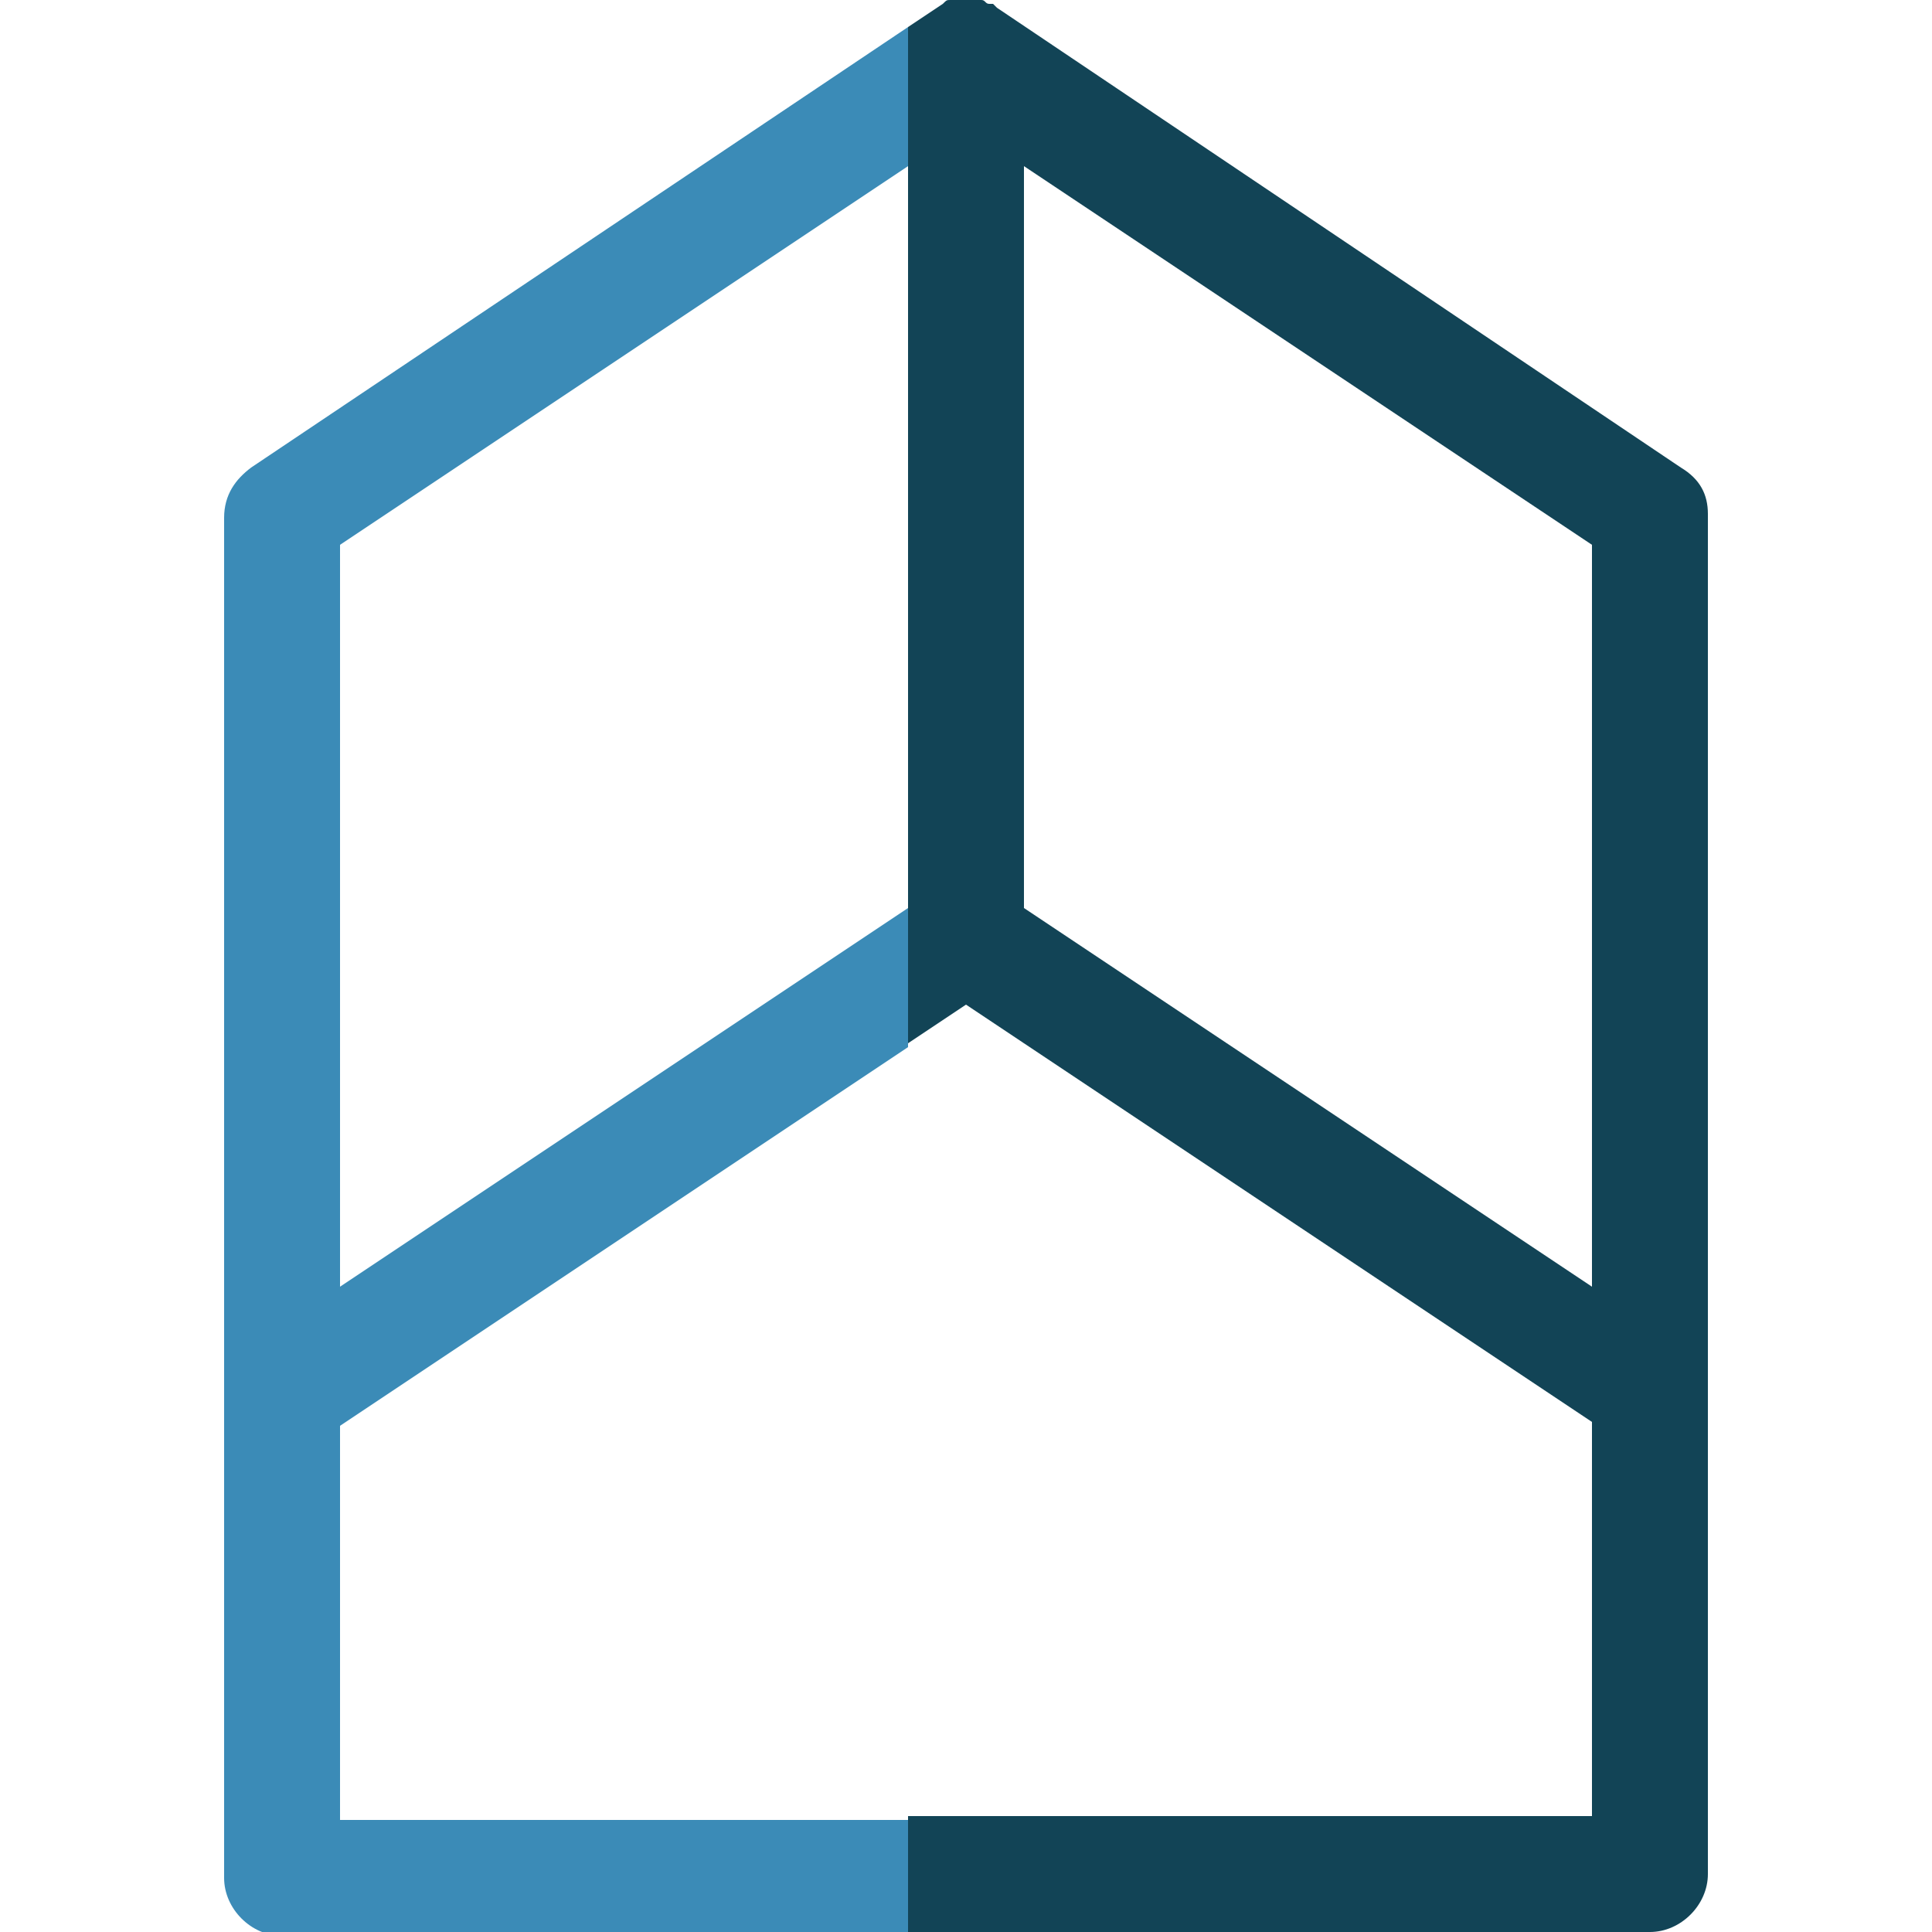
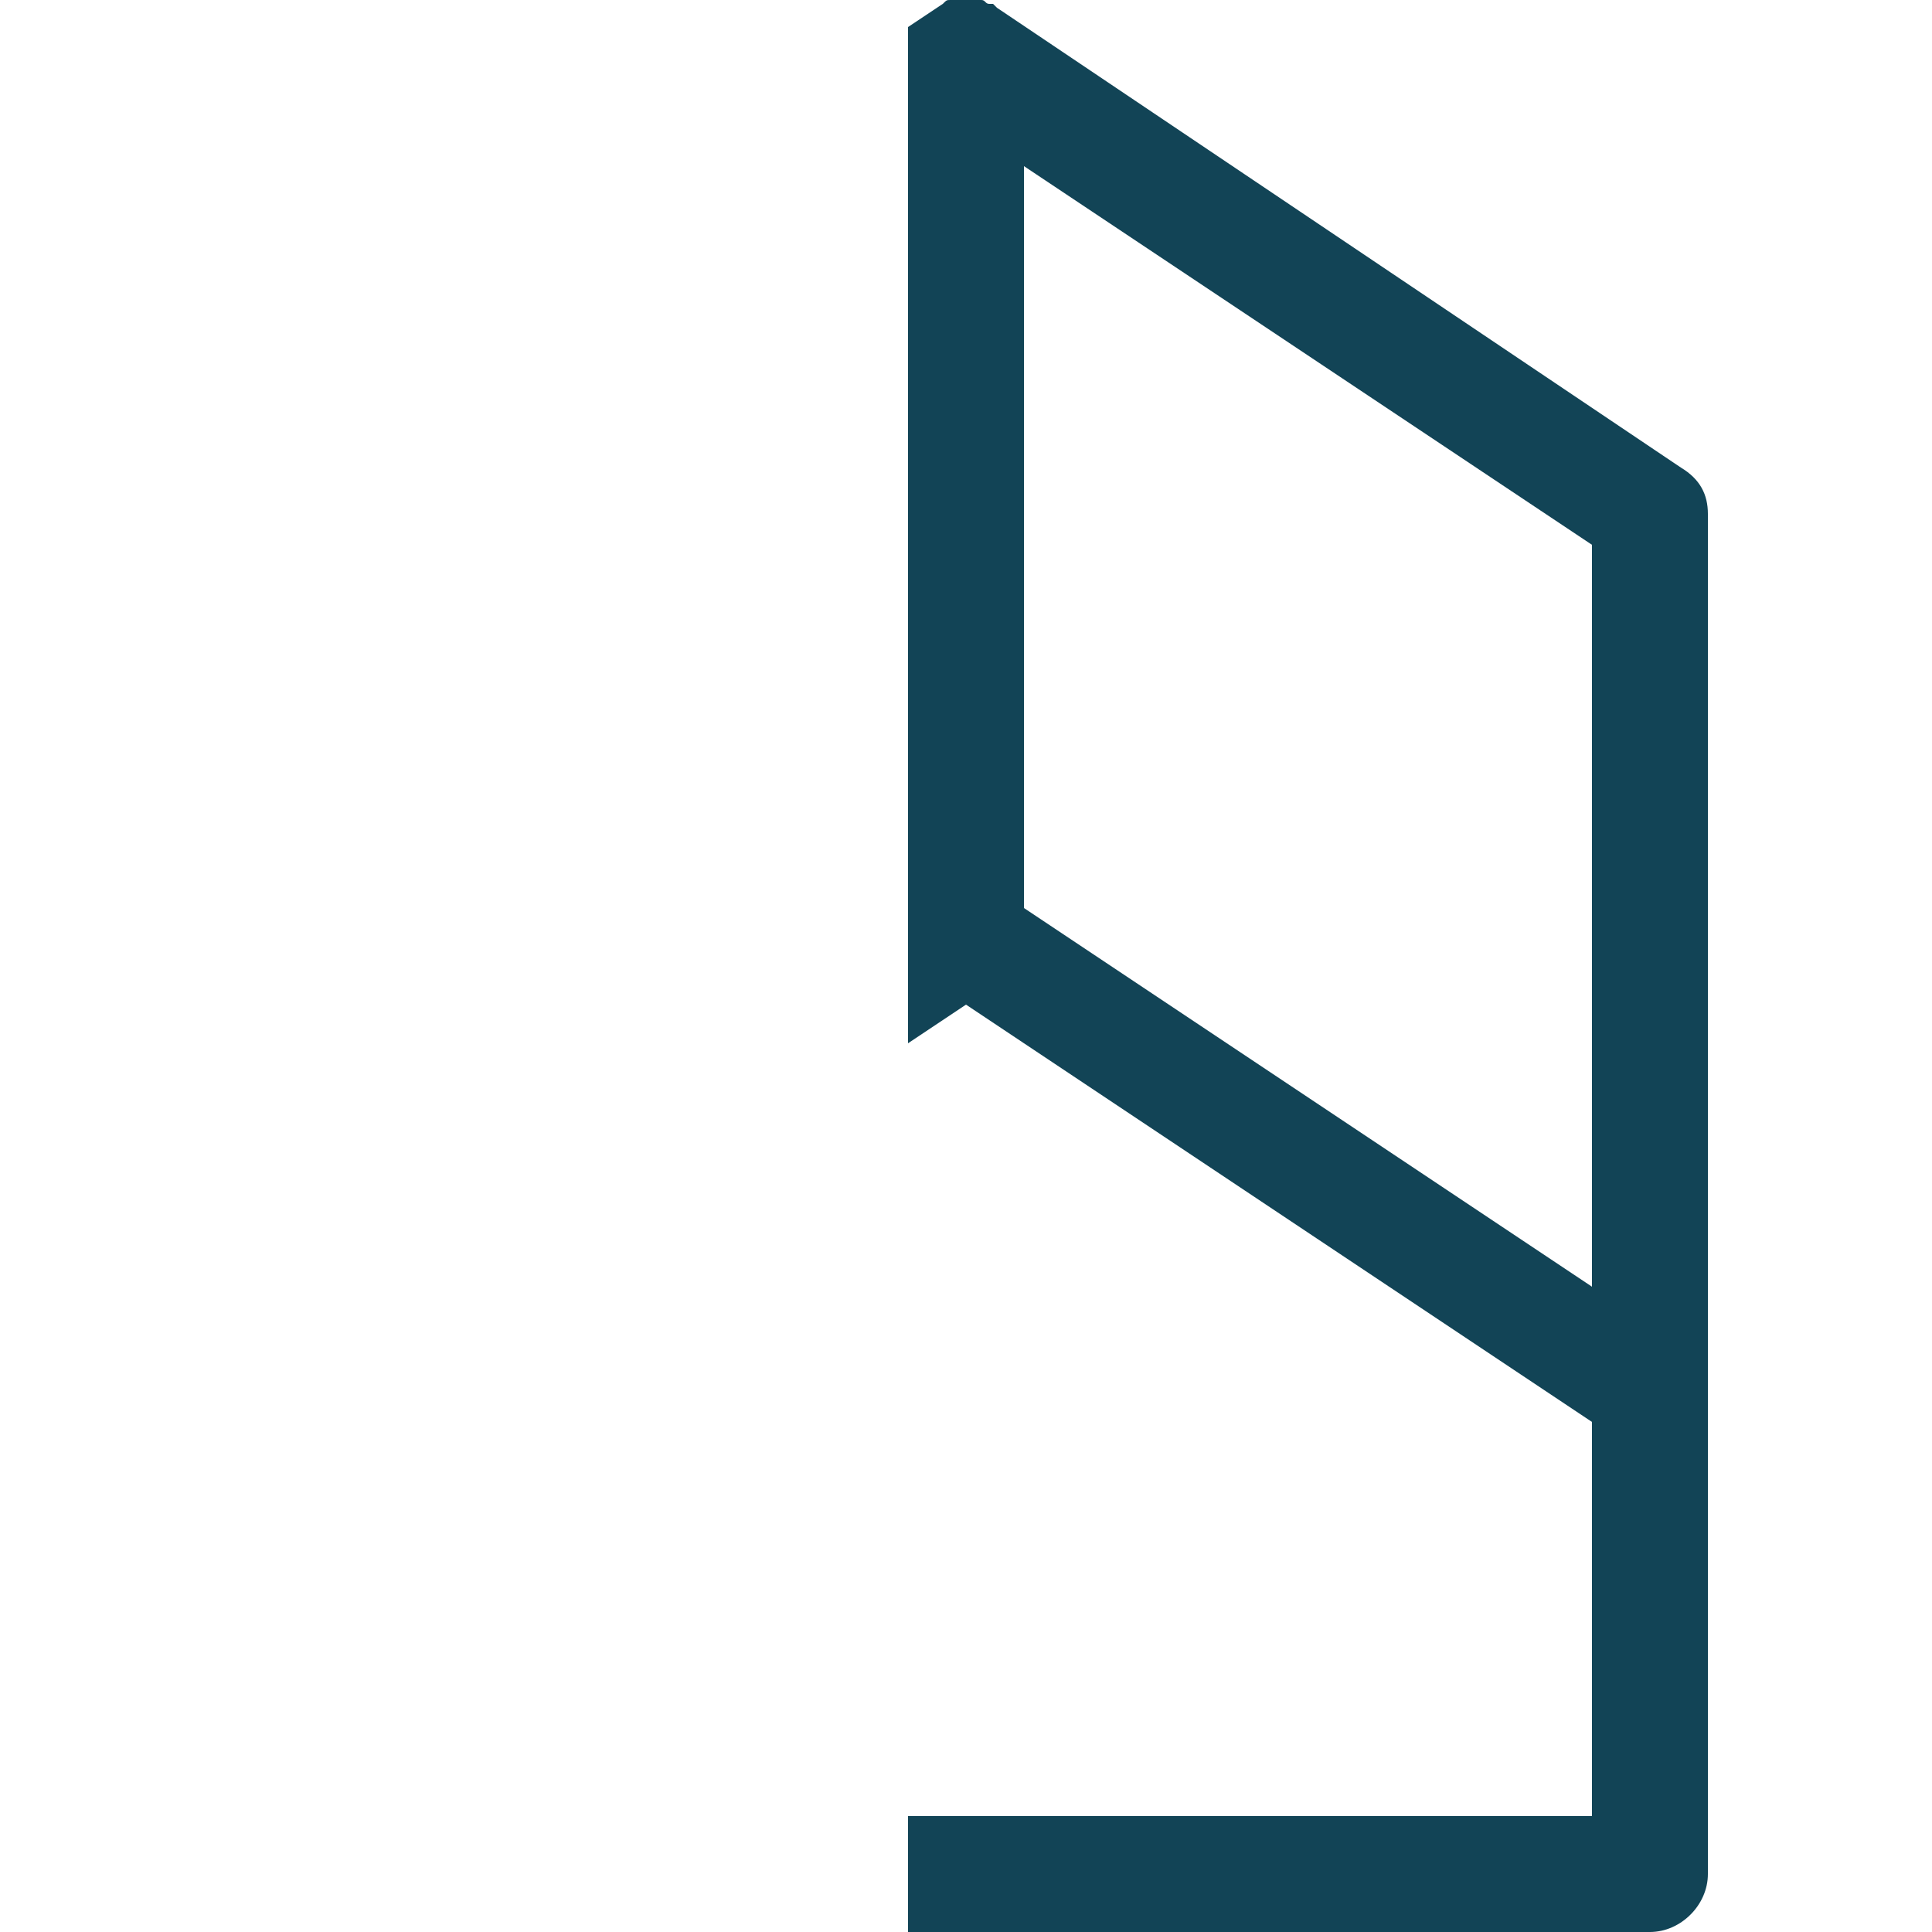
<svg xmlns="http://www.w3.org/2000/svg" version="1.1" id="Capa_1" x="0px" y="0px" viewBox="0 0 50 50" style="enable-background:new 0 0 50 50;" xml:space="preserve">
  <style type="text/css">
	.st0{fill:#3B8BB7;}
	.st1{fill:#124456;}
</style>
  <g>
    <path class="st0" d="M128.1-127.3l-23-15.4c0,0-0.1,0-0.1,0l-0.1-0.1c0,0-0.1,0-0.1-0.1c-0.1,0-0.2-0.1-0.3-0.1c-0.1,0-0.2,0-0.2,0   c-0.2,0-0.4,0-0.5,0c-0.1,0-0.2,0-0.2,0c-0.1,0-0.2,0.1-0.3,0.1l-23.4,15.6c-0.5,0.4-0.9,1-0.9,1.6V-97l0,0c0,0,0,0,0,0   c0,1.3,1.1,2.4,2.5,2.4c0.5,0,1-0.2,1.4-0.5l0,0l21.1-14.1L125.1-95l0,0c0.4,0.3,0.9,0.5,1.4,0.5c1.3,0,2.4-1,2.5-2.3l0,0v-28.8   C129-126.3,128.7-126.9,128.1-127.3z M102-112.5L82.9-99.7v-24.9l19.1-12.8V-112.5z M105.9-137.4l19.1,12.8v24.9l-19.1-12.8V-137.4   z" />
  </g>
  <rect x="12.1" y="-87.2" class="st0" width="29.6" height="25.4" />
  <g>
-     <path class="st1" d="M153,14.4l-14.9-9.9c0,0,0,0,0,0L138,4.4c0,0-0.1,0-0.1,0c-0.1,0-0.1,0-0.2-0.1c-0.1,0-0.1,0-0.2,0   c-0.1,0-0.2,0-0.3,0c-0.1,0-0.1,0-0.2,0c-0.1,0-0.1,0-0.2,0.1l-15.1,10c-0.4,0.2-0.6,0.6-0.6,1v29.5c0,0.7,0.6,1.3,1.3,1.3h29.7   c0.7,0,1.3-0.6,1.3-1.3V15.4C153.5,15,153.3,14.6,153,14.4z M123.8,32.2V16.1l12.3-8.2v16.1L123.8,32.2z M151,35.2v8.5h-27.2v-8.5   l13.6-9.1L151,35.2z M151,16.1v16.1l-12.3-8.2V7.8L151,16.1z M137,4.6L137,4.6L137,4.6L137,4.6z" />
-     <path class="st0" d="M123.3,14.4l-14.9-9.9c0,0,0,0,0,0l-0.1-0.1c0,0-0.1,0-0.1,0c-0.1,0-0.1,0-0.2-0.1c-0.1,0-0.1,0-0.2,0   c-0.1,0-0.2,0-0.3,0c-0.1,0-0.1,0-0.2,0c-0.1,0-0.1,0-0.2,0.1l-15.1,10c-0.4,0.2-0.6,0.6-0.6,1v29.5c0,0.7,0.6,1.3,1.3,1.3h29.7   c0.7,0,1.3-0.6,1.3-1.3V15.4C123.8,15,123.6,14.6,123.3,14.4z M94.1,32.2V16.1l12.3-8.2v16.1L94.1,32.2z M121.3,35.2v8.5H94.1v-8.5   l13.6-9.1L121.3,35.2z M121.3,16.1v16.1l-12.3-8.2V7.8L121.3,16.1z M107.3,4.6L107.3,4.6L107.3,4.6L107.3,4.6z" />
-   </g>
+     </g>
  <g>
    <path class="st1" d="M43.5,12.1L25.8,0.2c0,0-0.1,0,0,0l-0.1-0.1c0,0-0.1,0-0.1,0c-0.1,0-0.1-0.1-0.2-0.1c-0.1,0-0.1,0-0.2,0   c-0.1,0-0.1,0-0.2,0c-0.1,0-0.1,0-0.2,0c-0.1,0-0.1,0-0.2,0c-0.1,0-0.1,0-0.2,0.1l-0.9,0.6v3.6v19.1v3.6l1.5-1l0,0l16.2,10.8V47H25   h-1.5v3H25h17.7c0.8,0,1.5-0.7,1.5-1.5V13.3C44.2,12.8,44,12.4,43.5,12.1z M41.2,33.3l-14.7-9.8V4.3l14.7,9.8V33.3z" />
-     <path class="st0" d="M8.8,47V36.9l14.7-9.8v-3.6L8.8,33.3V14.1l14.7-9.8V0.7l-17,11.4c-0.4,0.3-0.7,0.7-0.7,1.3v35.2   c0,0.8,0.7,1.5,1.5,1.5h16.2v-3H8.8z" />
  </g>
  <g>
    <path class="st1" d="M-2.2-63.5l-23-15.4c0,0-0.1,0-0.1,0l-0.1-0.1c0,0-0.1,0-0.1-0.1c-0.1,0-0.2-0.1-0.3-0.1c-0.1,0-0.2,0-0.2,0   c-0.1,0-0.2,0-0.3,0c-0.1,0-0.2,0-0.3,0c-0.1,0-0.2,0-0.2,0c-0.1,0-0.2,0.1-0.3,0.1l-1.2,0.8v4.7v24.9v4.7l2-1.3l0,0l21.1,14.1   c0.4,0.3,0.9,0.5,1.4,0.5c1.3,0,2.4-1,2.5-2.3v-28.8C-1.3-62.6-1.6-63.2-2.2-63.5z M-5.2-35.9l-19.1-12.8v-24.9l19.1,12.8V-35.9z" />
    <path class="st0" d="M-47.4-35.9v-24.9l19.1-12.8v-4.7l-22.2,14.8c-0.5,0.4-0.9,1-0.9,1.6v28.7l0,0c0,0,0,0,0,0   c0,1.3,1.1,2.4,2.5,2.4c0.5,0,1-0.2,1.4-0.5L-28.3-44v-4.7L-47.4-35.9z" />
  </g>
</svg>